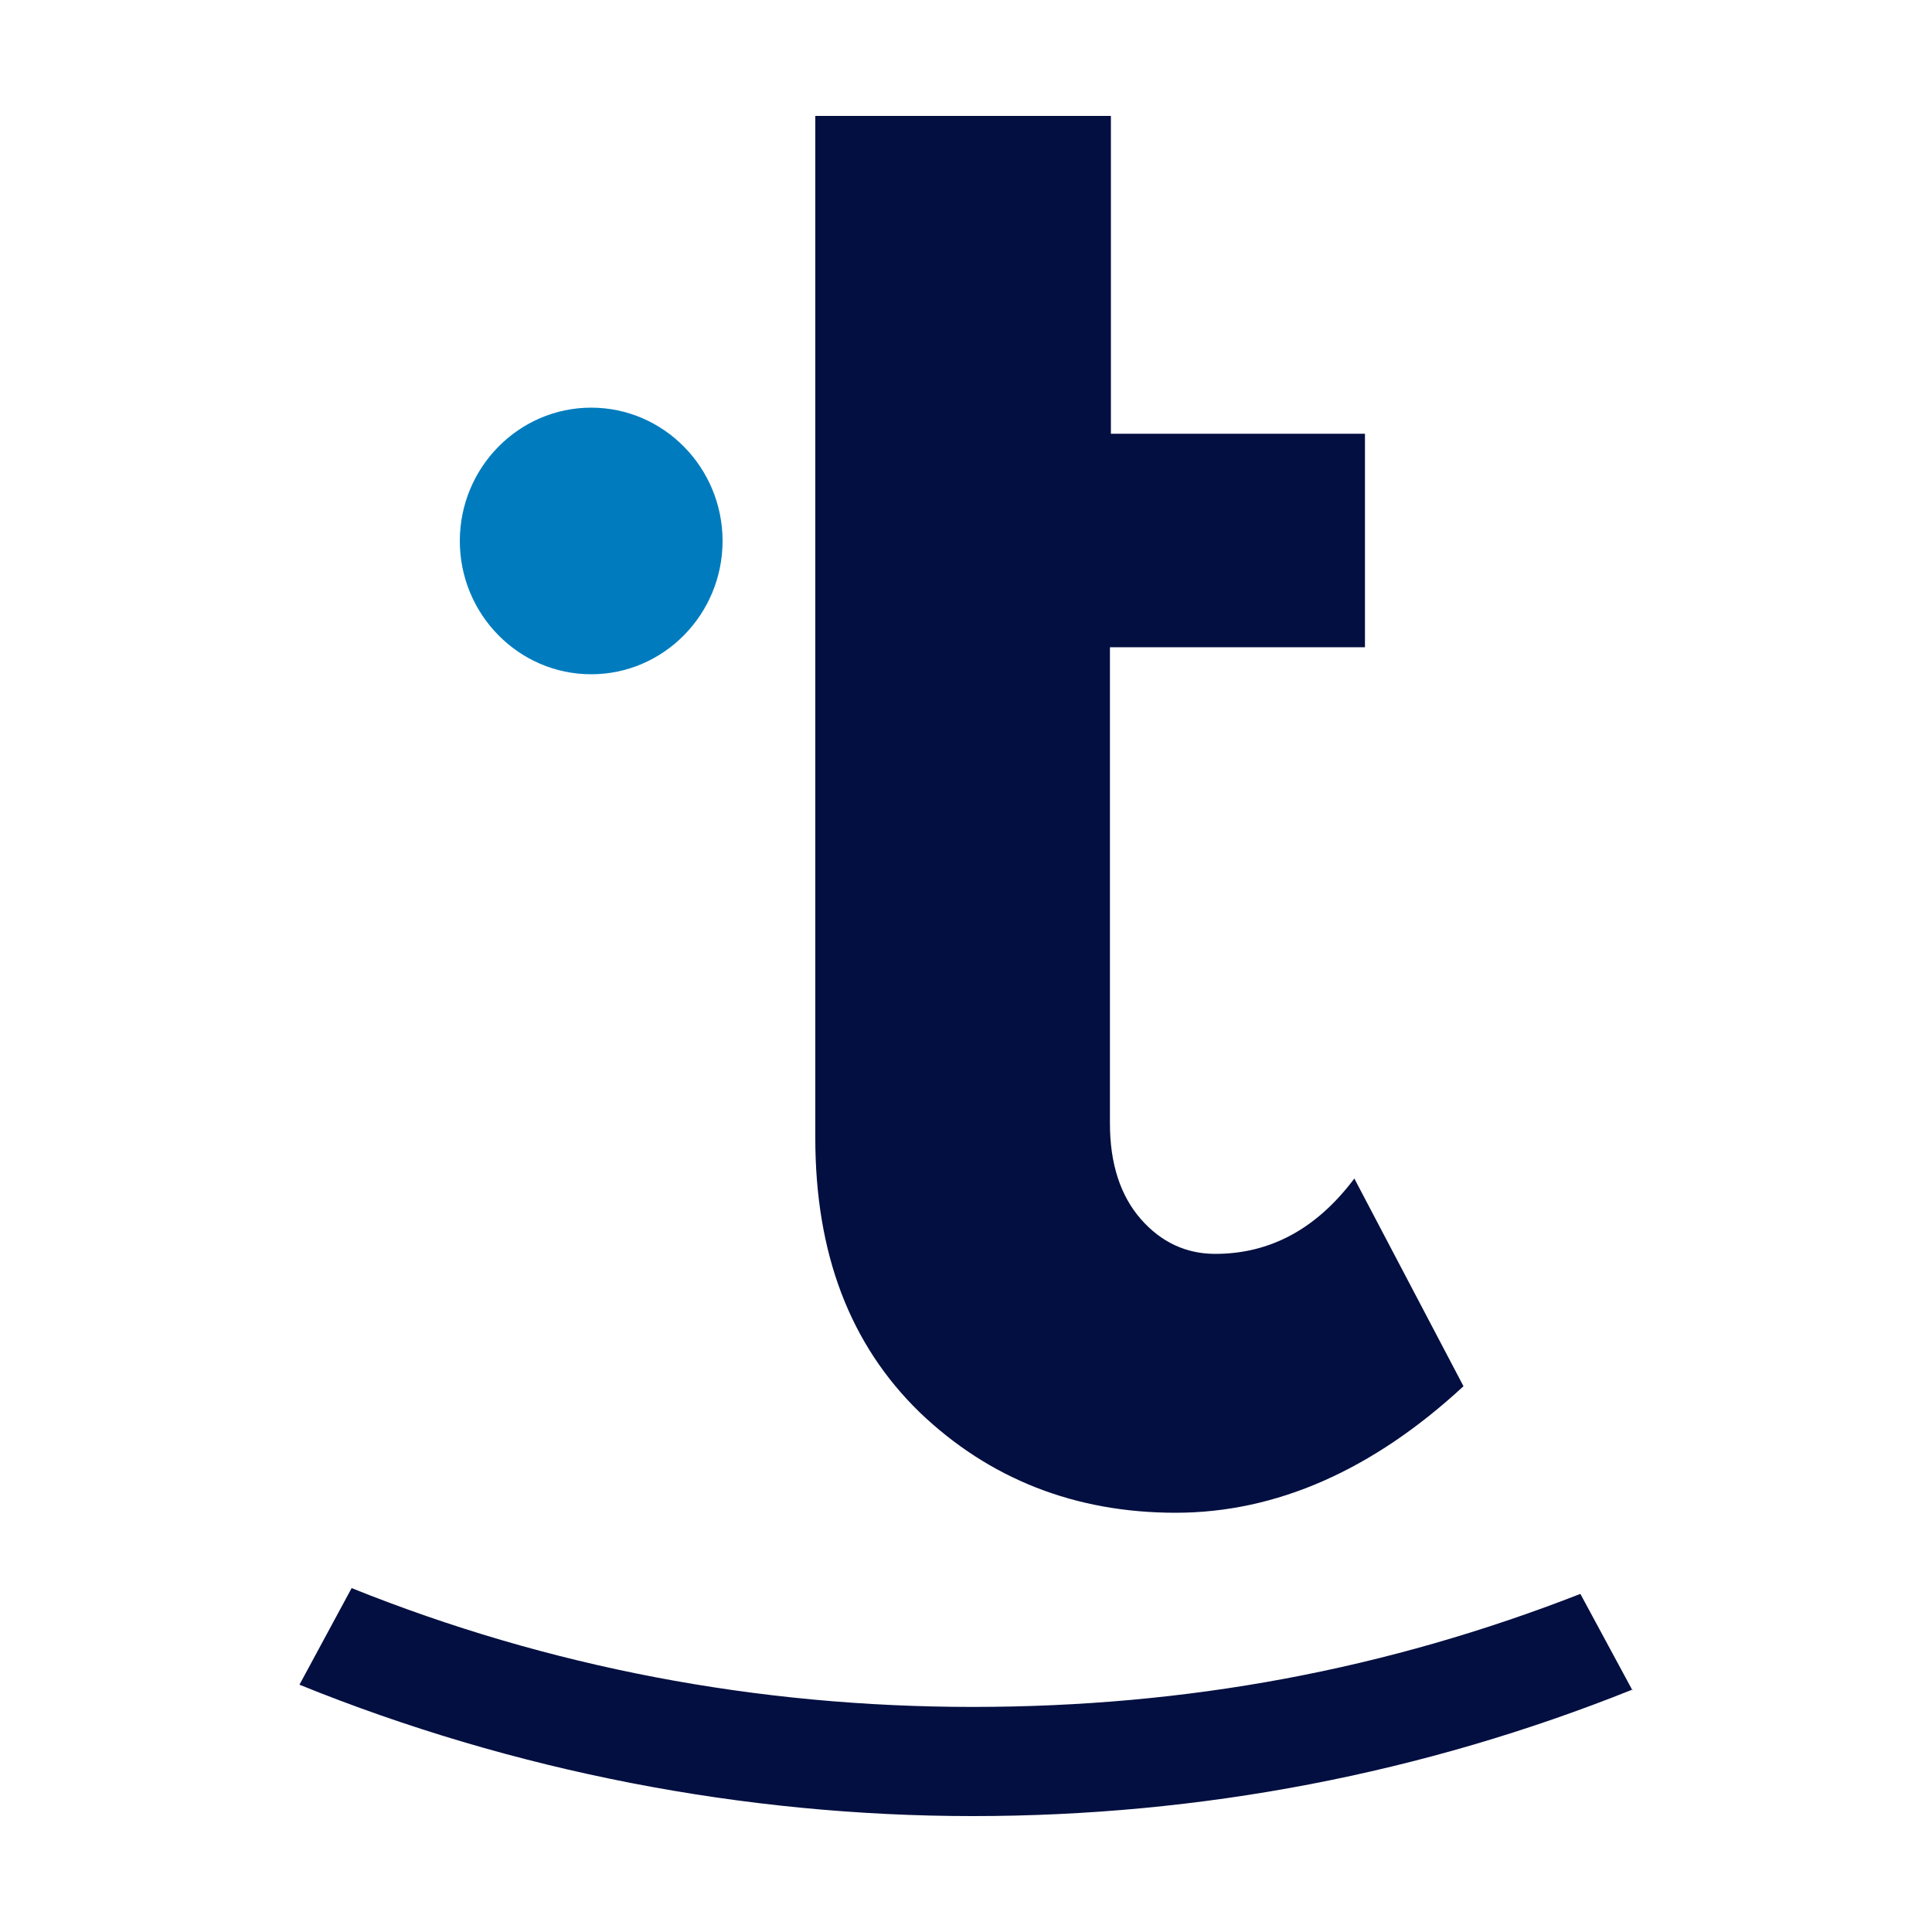
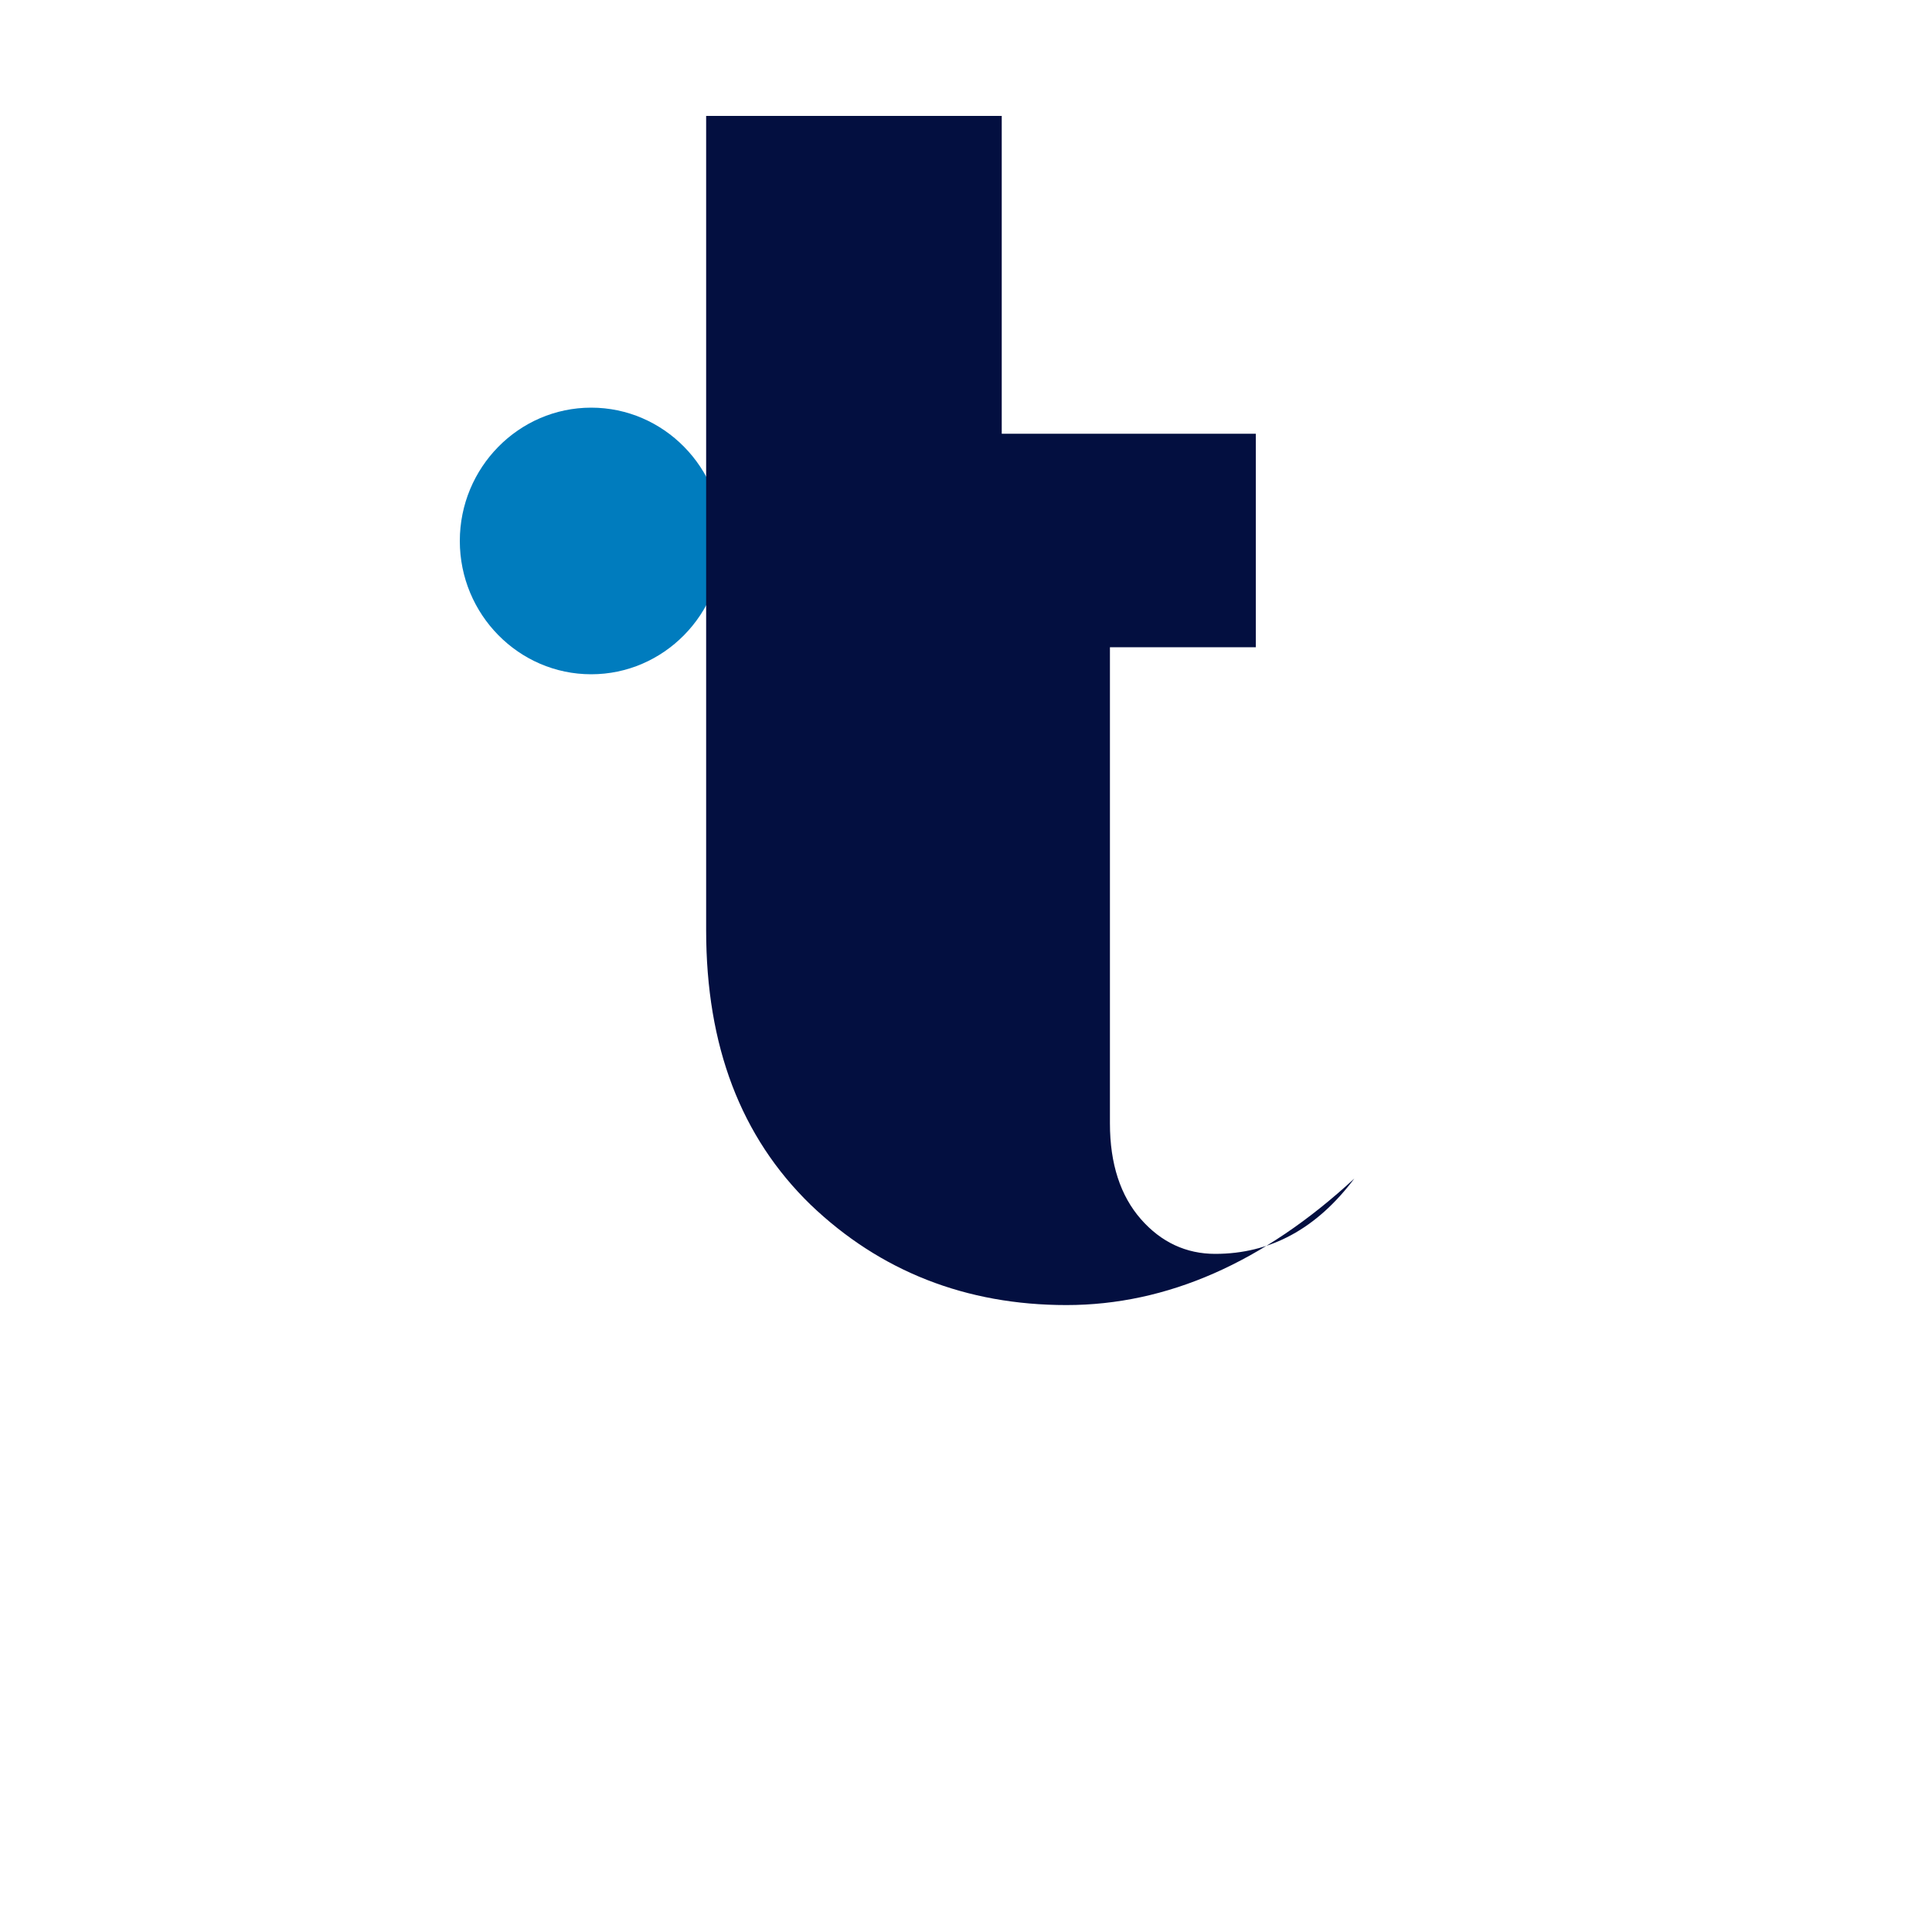
<svg xmlns="http://www.w3.org/2000/svg" viewBox="0 0 200 200">
  <defs>
    <style>      .cls-1 {        fill: #007cbe;      }      .cls-2 {        fill: #030f40;      }    </style>
  </defs>
  <g>
    <g id="Layer_1">
      <g>
-         <path class="cls-2" d="M169,174.9c-21.7,8.7-44.7,13.1-68.3,13.1s-47.5-4.6-69.7-13.6l5.4-10c20.4,8.2,42,12.3,64.3,12.3s42.9-3.9,62.9-11.7l5.4,10Z" />
        <path class="cls-1" d="M74.8,56c0,7.6-6.1,13.8-13.6,13.8s-13.6-6.2-13.6-13.8,6.1-13.8,13.6-13.8,13.6,6.2,13.6,13.8" />
-         <path class="cls-2" d="M114.9,67v49.3c0,4.2,1.1,7.5,3.2,9.9,2.1,2.4,4.7,3.6,7.7,3.6,5.7,0,10.5-2.6,14.4-7.8l11.3,21.5c-9.4,8.7-19.4,13.1-29.8,13.1s-19.3-3.5-26.5-10.4c-7.2-7-10.8-16.4-10.8-28.4V12h30.6v32.9h26.3v22.1h-26.3Z" />
+         <path class="cls-2" d="M114.9,67v49.3c0,4.2,1.1,7.5,3.2,9.9,2.1,2.4,4.7,3.6,7.7,3.6,5.7,0,10.5-2.6,14.4-7.8c-9.4,8.7-19.4,13.1-29.8,13.1s-19.3-3.5-26.5-10.4c-7.2-7-10.8-16.4-10.8-28.4V12h30.6v32.9h26.3v22.1h-26.3Z" />
      </g>
    </g>
  </g>
</svg>